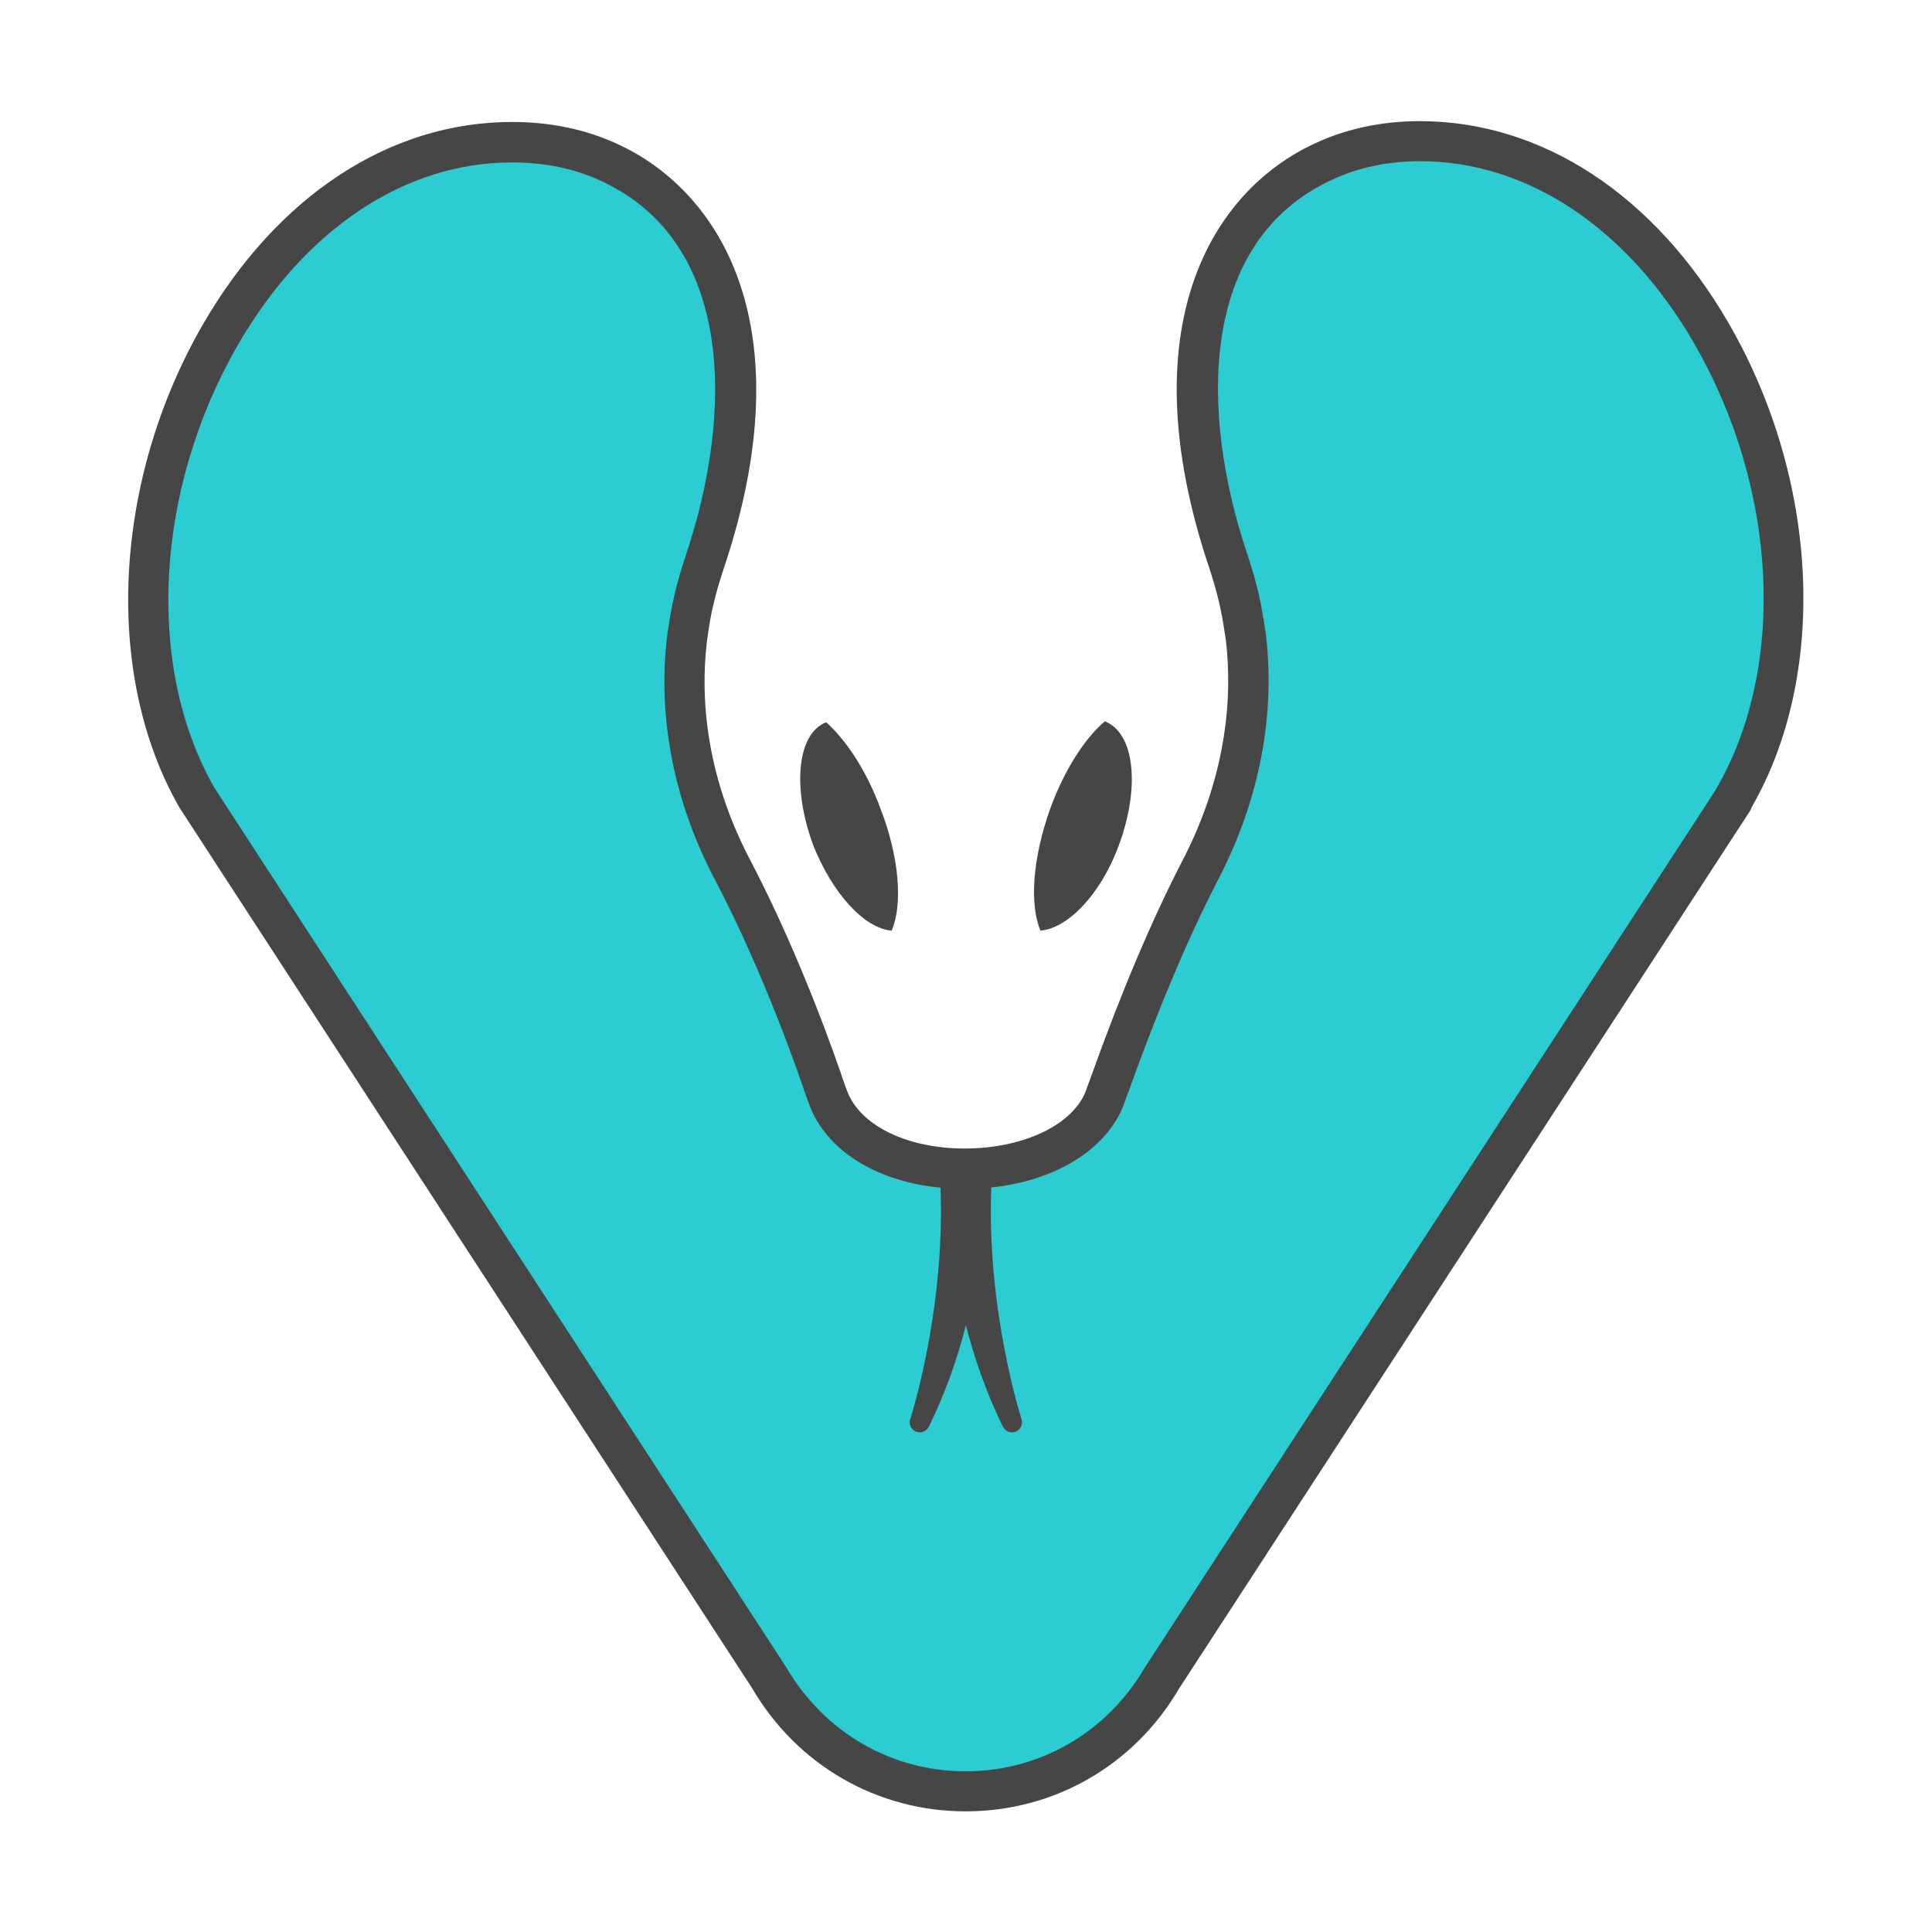
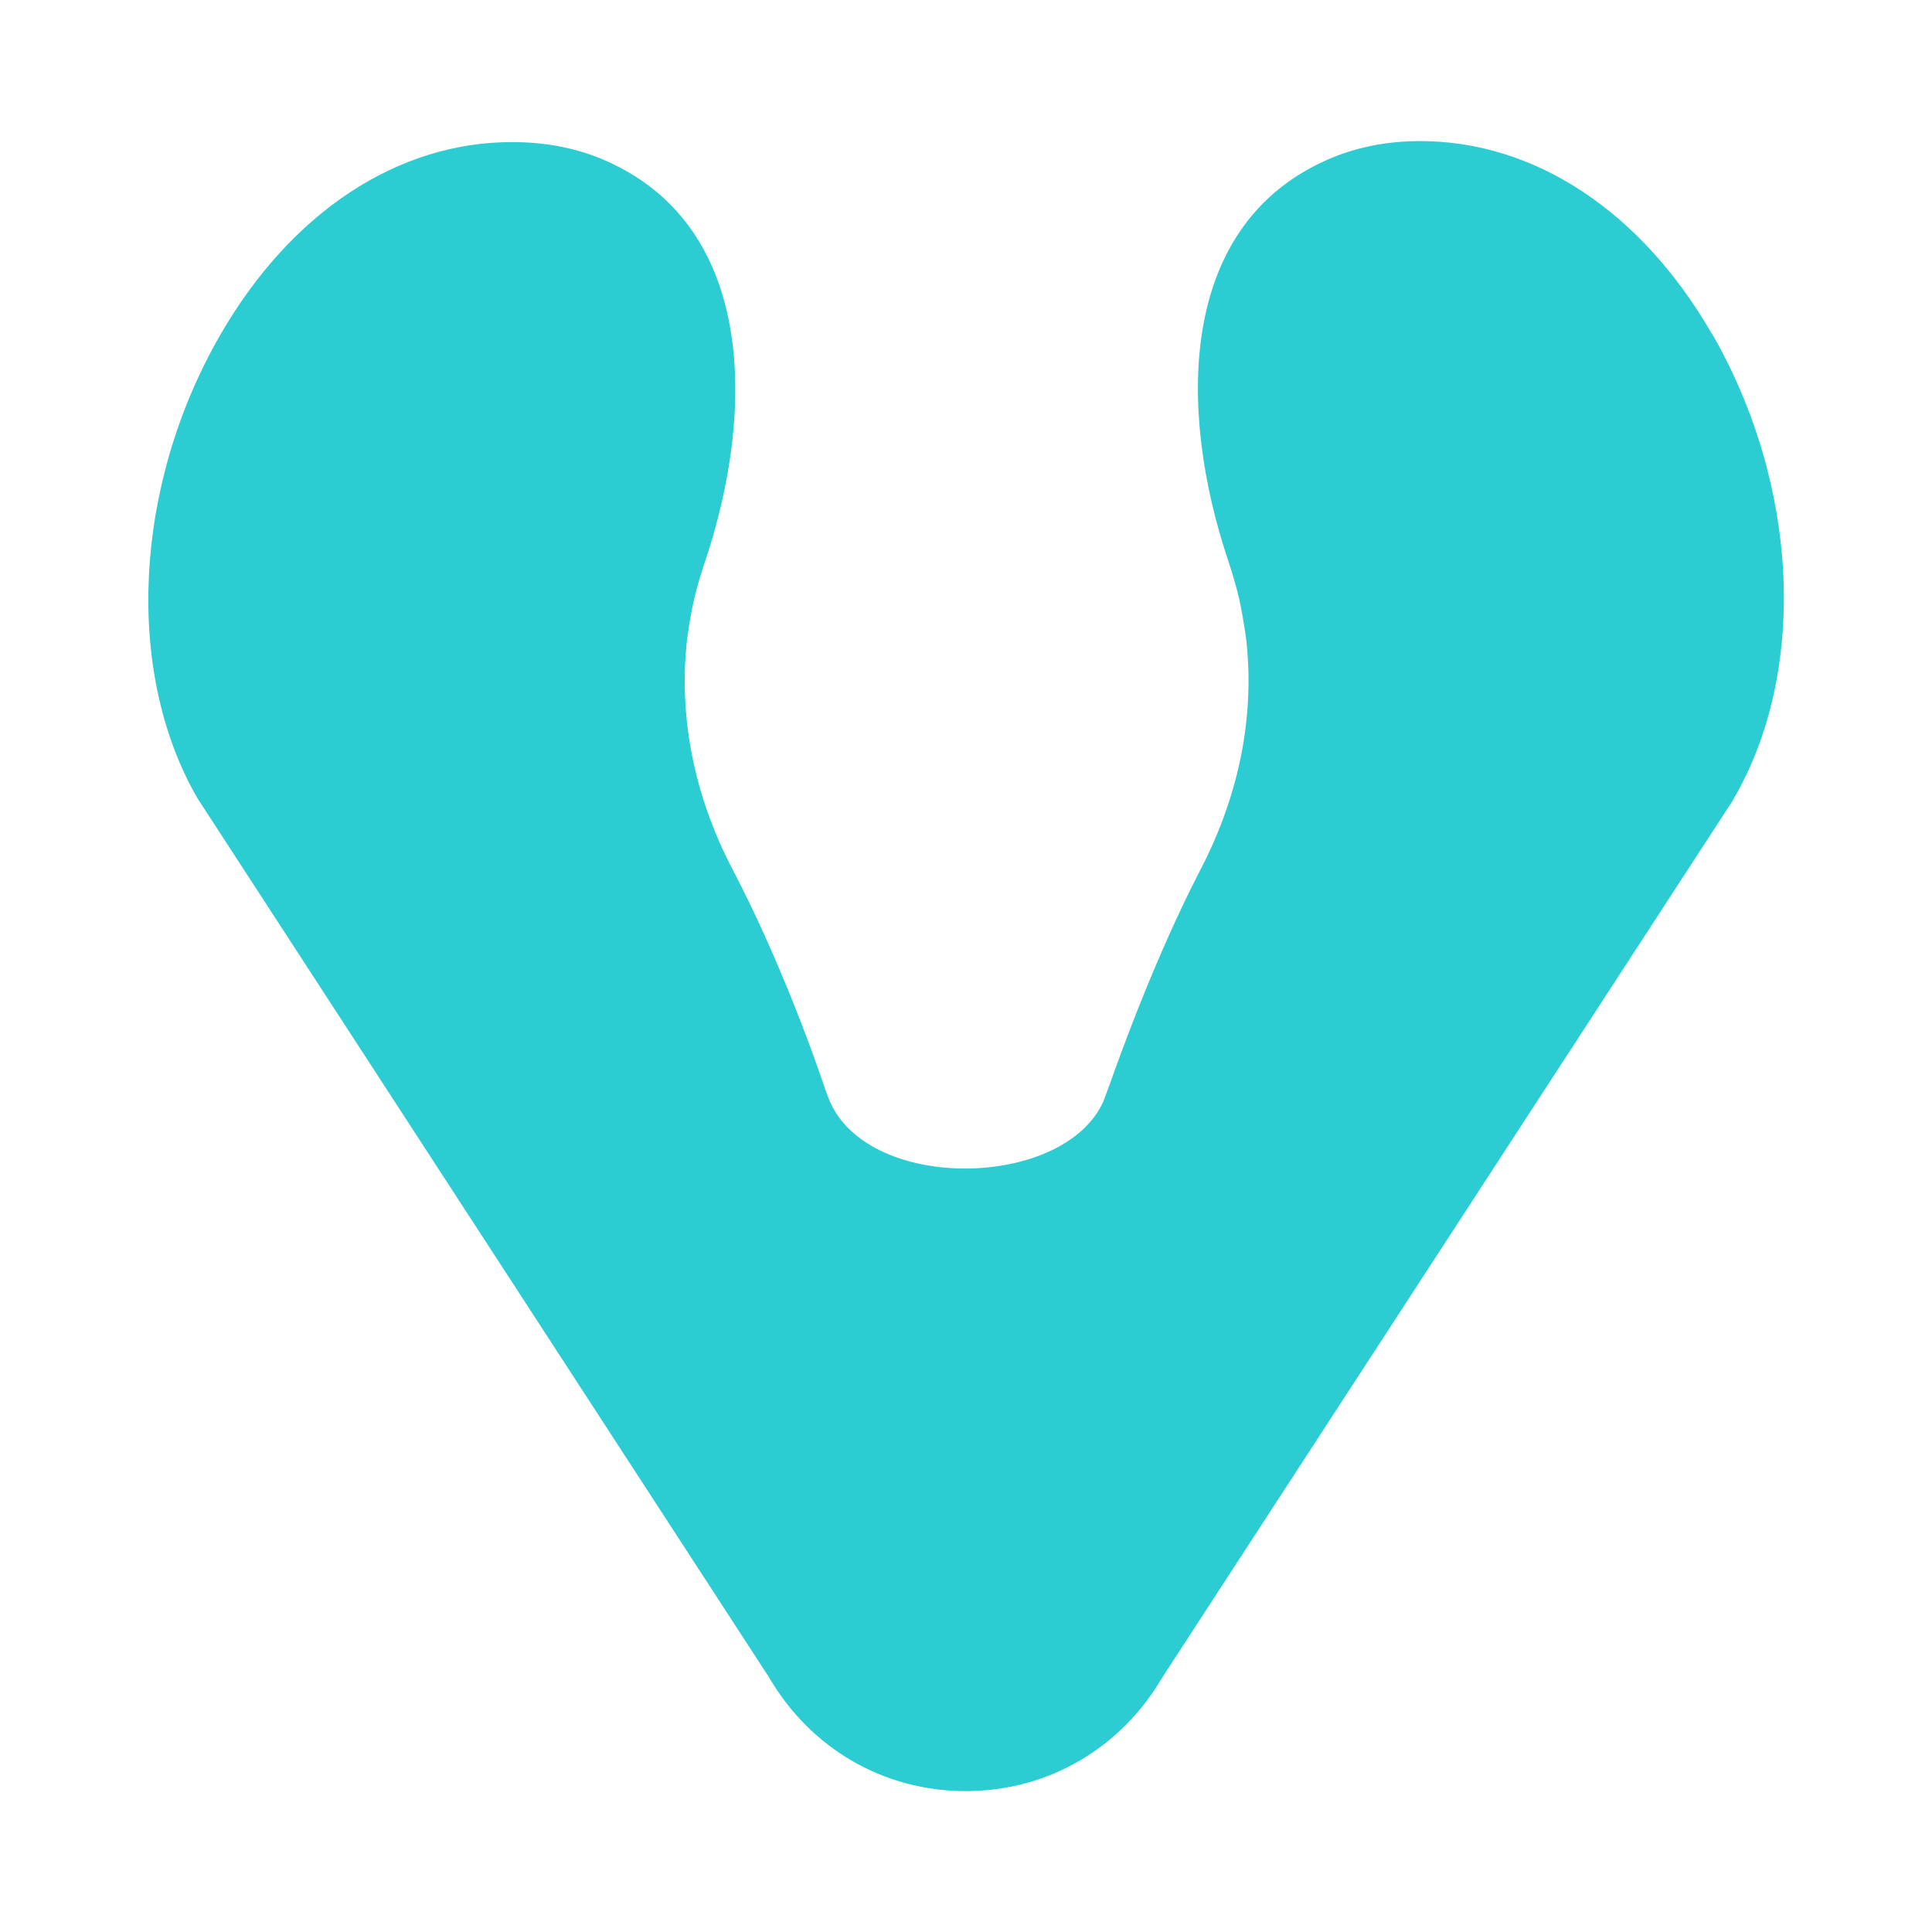
<svg xmlns="http://www.w3.org/2000/svg" id="Security_Networking" data-name="Security Networking" viewBox="0 0 192 192">
  <defs>
    <style>
      .cls-1 {
        fill: #464646;
      }

      .cls-1, .cls-2 {
        stroke-width: 0px;
      }

      .cls-2 {
        fill: #2cccd3;
      }
    </style>
  </defs>
  <path class="cls-2" d="m170.1,33.13c-7.04-12.17-17.61-19.11-28.97-19.11-3.52,0-6.74.7-9.56,2.01-14.49,6.64-14.49,24.75-9.56,39.54.4,1.21.8,2.52,1.11,3.82.3,1.31.5,2.62.7,3.92.91,7.65-.6,15.59-4.53,23.14-4.53,8.75-8.05,18.61-9.05,21.43-.2.5-.4,1.11-.6,1.61-3.92,8.65-23.14,9.05-27.16,0-.2-.5-.4-1.01-.6-1.61-1.21-3.62-4.63-12.98-9.05-21.43-3.92-7.44-5.43-15.49-4.53-23.04.2-1.41.4-2.72.7-3.92.3-1.31.7-2.62,1.11-3.82,4.93-14.79,4.93-32.9-9.56-39.54-2.82-1.31-6.04-2.01-9.66-2.01-11.37,0-21.93,6.94-28.97,19.11-8.65,14.99-9.56,33.5-2.31,46.08l56.84,87.42c4.12,7.04,11.37,11.27,19.52,11.27h0c8.15,0,15.39-4.23,19.52-11.27l56.74-87.22.1-.2c7.34-12.68,6.44-31.19-2.21-46.18h0Z" />
-   <path class="cls-1" d="m80.81,83.98c-2.1-5.7-1.6-11.1,1.3-12.2,2,1.8,4,4.8,5.4,8.6,1.9,4.9,2.2,9.6,1.1,12.1-2.7-.2-5.9-3.7-7.8-8.5Zm30.39,0c2.1-5.7,1.6-11.1-1.4-12.3-2,1.7-4,4.8-5.4,8.6-1.8,5-2.1,9.6-1,12.2,2.7-.2,6-3.6,7.8-8.5Zm62.88-3.72l-.07.15c-.03.07-.07.13-.11.2l-56.74,87.22c-4.45,7.6-12.39,12.18-21.19,12.18s-16.75-4.58-21.24-12.26L17.92,80.39s-.04-.06-.06-.09c-7.6-13.19-6.67-32.51,2.31-48.07,7.4-12.78,18.59-20.11,30.71-20.11,3.83,0,7.36.74,10.5,2.2,10.31,4.73,18.53,18.24,10.61,41.98-.48,1.43-.81,2.59-1.06,3.64-.3,1.18-.49,2.45-.67,3.76-.87,7.25.62,14.81,4.32,21.82,5.18,9.9,8.79,20.55,9.18,21.73.19.56.37,1.03.56,1.5,1.44,3.23,5.96,5.37,11.49,5.39,5.7,0,10.51-2.18,12-5.47.06-.15.15-.41.24-.66.11-.3.22-.59.32-.86,3.01-8.43,6.09-15.72,9.13-21.6,3.69-7.09,5.18-14.69,4.32-21.98-.19-1.24-.38-2.47-.67-3.71-.24-1.05-.58-2.21-1.05-3.64-7.91-23.74.3-37.26,10.62-41.99,3.13-1.45,6.63-2.19,10.39-2.19,12.12,0,23.31,7.33,30.7,20.11,0,0,0,0,0,0,8.98,15.56,9.88,34.89,2.24,48.12Zm-5.71-46.13c-6.66-11.51-16.59-18.11-27.24-18.11-3.17,0-6.11.61-8.72,1.83-13.35,6.12-13.14,23.17-8.5,37.09.52,1.56.89,2.83,1.16,4.01.32,1.38.53,2.75.73,4.07.97,8.16-.67,16.56-4.73,24.37-2.96,5.72-5.97,12.85-8.95,21.18-.12.3-.21.56-.3.81-.11.3-.22.6-.33.87-1.92,4.25-6.87,7.12-12.98,7.76-.47,12.24,2.97,22.89,3.01,23.02.16.5-.09,1.04-.57,1.24-.49.2-1.04-.01-1.28-.49-1.84-3.74-2.98-7.33-3.68-10.08-.93,3.64-2.17,7.02-3.68,10.08-.17.35-.53.56-.9.56-.13,0-.25-.02-.38-.07-.49-.2-.74-.74-.57-1.24.04-.12,3.48-10.77,3.01-23-6.12-.59-10.93-3.43-12.83-7.71-.25-.61-.46-1.15-.67-1.79-.38-1.15-3.89-11.52-8.93-21.13-4.07-7.73-5.71-16.1-4.74-24.2.2-1.4.42-2.84.75-4.17.26-1.14.63-2.42,1.15-3.97,4.64-13.92,4.85-30.97-8.49-37.09-2.62-1.22-5.58-1.83-8.82-1.83-10.65,0-20.58,6.6-27.24,18.12-8.28,14.35-9.22,32.03-2.34,44.03l56.81,87.38c3.82,6.52,10.47,10.36,17.84,10.36s14.02-3.84,17.79-10.28l56.73-87.21.05-.1s.04-.07.06-.11c6.98-12.04,6.09-29.79-2.21-44.17Z" />
</svg>